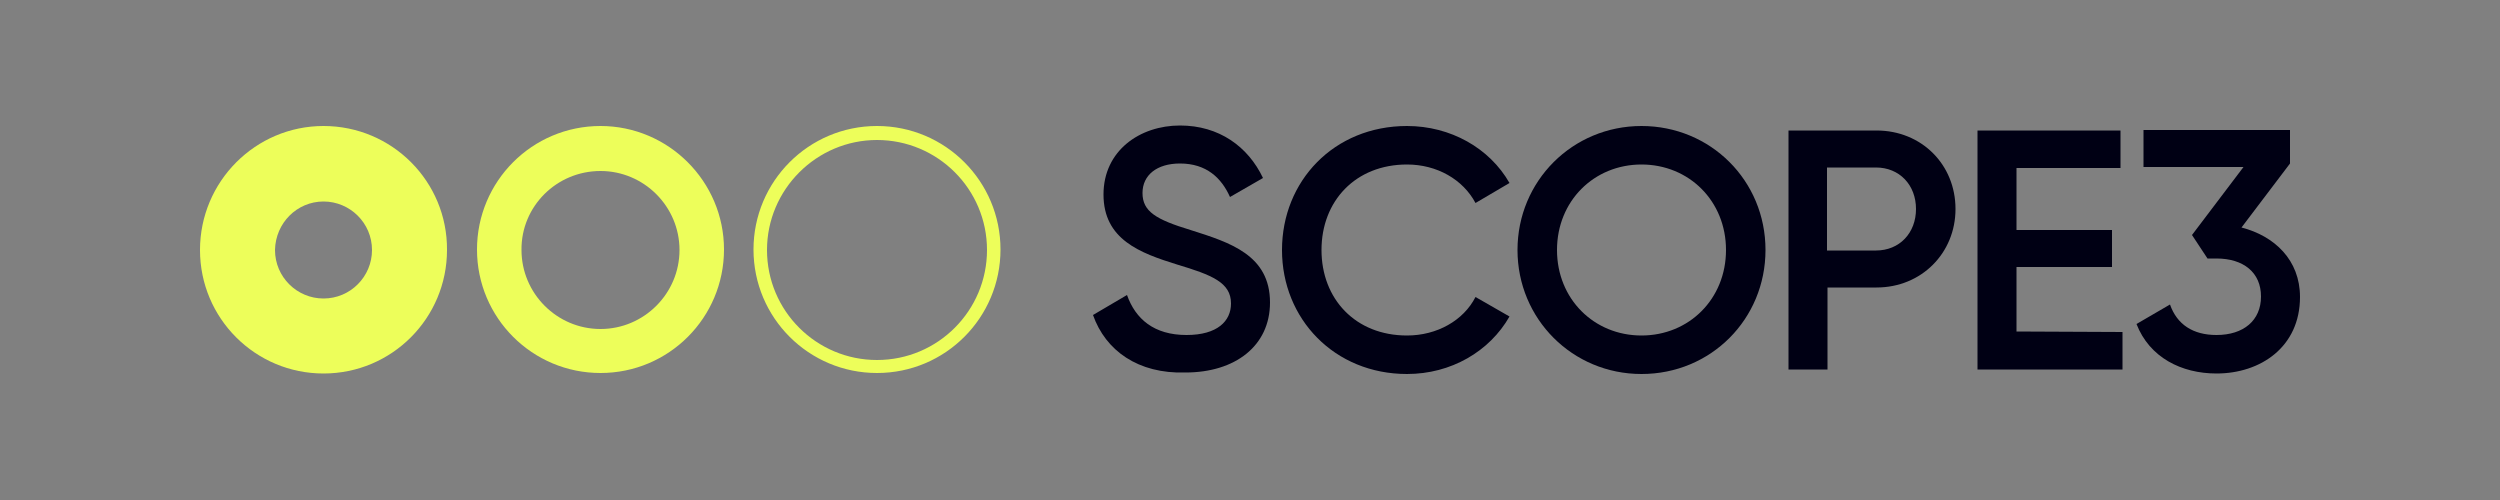
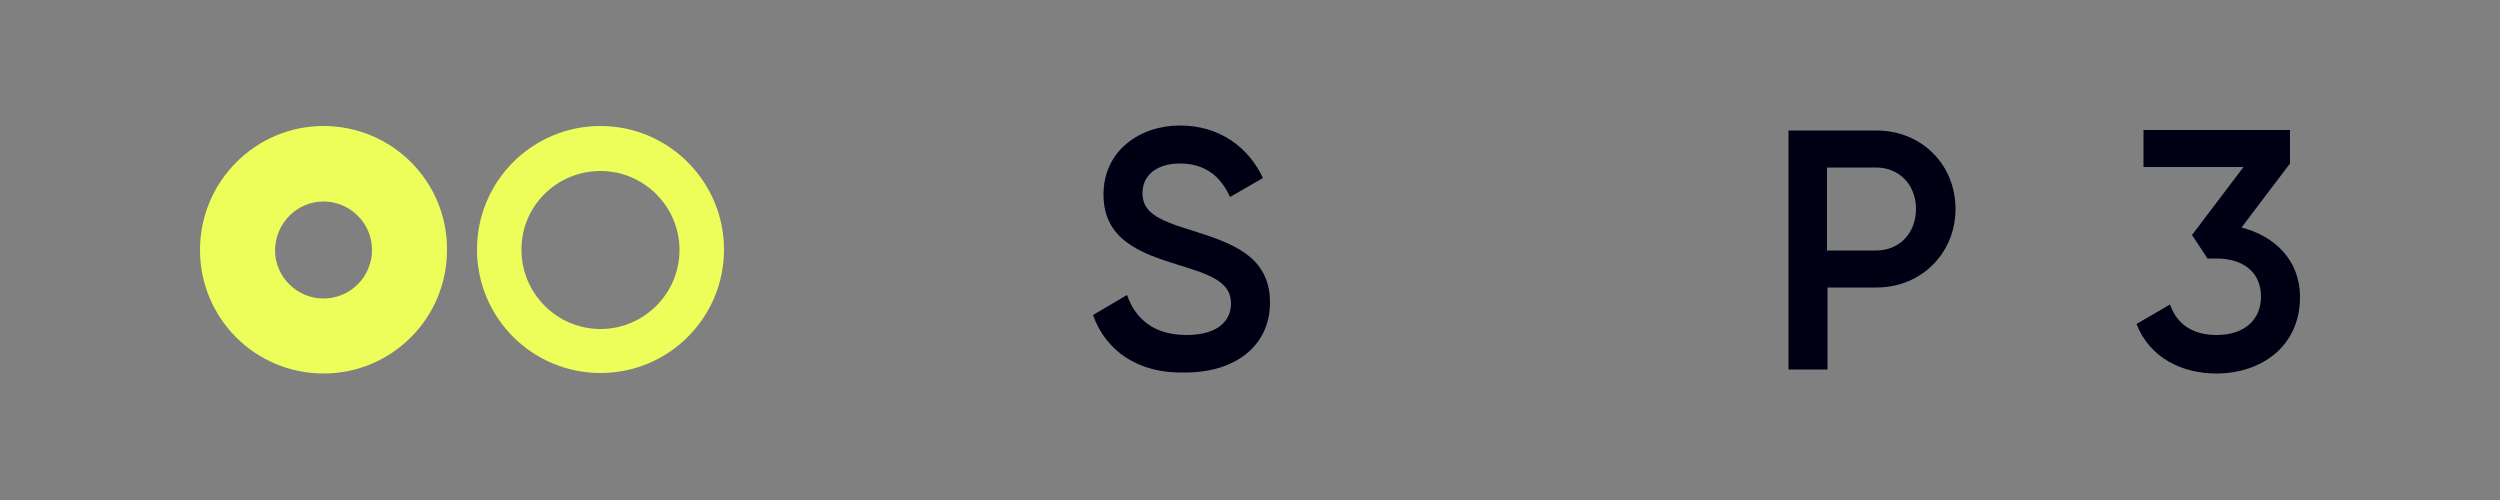
<svg xmlns="http://www.w3.org/2000/svg" version="1.1" id="a" x="0px" y="0px" viewBox="0 0 500 100" style="enable-background:new 0 0 500 100;" xml:space="preserve">
  <rect x="0" y="0" width="500" height="100" fill="#808080" stroke="none" />
  <style type="text/css">
	.st0{fill:#000014;}
	.st1{fill:#EDFE5A;}
</style>
  <g>
    <path class="st0" d="M218.6,63l6.8-4c1.7,4.8,5.4,8,11.9,8c6.2,0,8.9-2.8,8.9-6.3c0-4.2-3.8-5.7-10.8-7.8c-7.4-2.3-14.7-5-14.7-14   c0-8.8,7.3-13.8,15.3-13.8c7.8,0,13.6,4.2,16.6,10.5l-6.6,3.8c-1.7-3.8-4.7-6.7-10-6.7c-4.6,0-7.5,2.3-7.5,5.9   c0,3.7,2.7,5.3,9.6,7.4c7.9,2.5,15.9,5,15.9,14.5c0,8.7-7,14-16.9,14C227.6,74.8,221.1,70.1,218.6,63z" />
-     <path class="st0" d="M256.4,50c0-13.8,10.4-24.8,25-24.8c8.7,0,16.5,4.4,20.5,11.4l-6.8,4c-2.5-4.7-7.7-7.7-13.7-7.7   c-10.3,0-17.1,7.3-17.1,17.1s6.8,17.1,17.1,17.1c6,0,11.3-3,13.7-7.7l6.8,3.9c-4,7-11.7,11.5-20.5,11.5   C266.9,74.8,256.4,63.8,256.4,50z" />
-     <path class="st0" d="M345.2,50c0-9.8-7.4-17.1-16.9-17.1s-16.9,7.3-16.9,17.1s7.4,17.1,16.9,17.1S345.2,59.8,345.2,50z M303.5,50   c0-13.8,11-24.8,24.8-24.8s24.8,10.9,24.8,24.8c0,13.8-10.9,24.8-24.8,24.8C314.5,74.8,303.5,63.8,303.5,50z" />
    <path class="st0" d="M383.2,41.8c0-4.8-3.3-8.3-8-8.3h-9.8v16.6h9.8C379.9,50.1,383.2,46.6,383.2,41.8z M391.1,41.8   c0,8.8-6.8,15.7-15.8,15.7h-9.8v16.4h-7.8V26.1h17.6C384.3,26.1,391.1,32.9,391.1,41.8z" />
-     <path class="st0" d="M424.5,66.4v7.5h-29V26.1h28.6v7.5h-20.8V46h19.1v7.4h-19.1v12.9L424.5,66.4L424.5,66.4z" />
    <path class="st0" d="M460,59.4c0,10-7.9,15.3-16.7,15.3c-7,0-13.4-3.2-16-9.9l6.7-3.9c1.4,4,4.6,6.1,9.3,6.1c5.4,0,8.9-2.9,8.9-7.7   s-3.5-7.6-8.9-7.6h-1.8l-3.1-4.7l10.3-13.6h-20V26H458v6.7l-9.7,12.8C454.9,47.2,460,52,460,59.4z" />
-     <path class="st1" d="M175.4,25.2c-13.7,0-24.7,11.1-24.7,24.7c0,13.7,11.1,24.7,24.7,24.7c13.7,0,24.7-11.1,24.7-24.7   C200.1,36.3,189.1,25.2,175.4,25.2z M175.4,28c12.1,0,22,9.8,22,22c0,12.1-9.8,22-22,22c-12.1,0-22-9.8-22-22   C153.4,37.9,163.3,28,175.4,28z" />
    <path class="st1" d="M120.1,25.2c-13.7,0-24.7,11.1-24.7,24.7c0,13.7,11.1,24.7,24.7,24.7c13.7,0,24.7-11.1,24.7-24.7   C144.8,36.3,133.7,25.2,120.1,25.2z M120.1,34.2c8.7,0,15.8,7.1,15.8,15.8s-7.1,15.8-15.8,15.8s-15.8-7.1-15.8-15.8   C104.2,41.3,111.3,34.2,120.1,34.2z" />
    <path class="st1" d="M64.7,25.2C51.1,25.2,40,36.3,40,50s11.1,24.7,24.7,24.7c13.7,0,24.7-11.1,24.7-24.7   C89.5,36.3,78.4,25.2,64.7,25.2z M64.7,40.3c5.3,0,9.7,4.3,9.7,9.7c0,5.3-4.3,9.7-9.7,9.7c-5.3,0-9.7-4.3-9.7-9.7   C55.1,44.6,59.4,40.3,64.7,40.3z" />
  </g>
</svg>